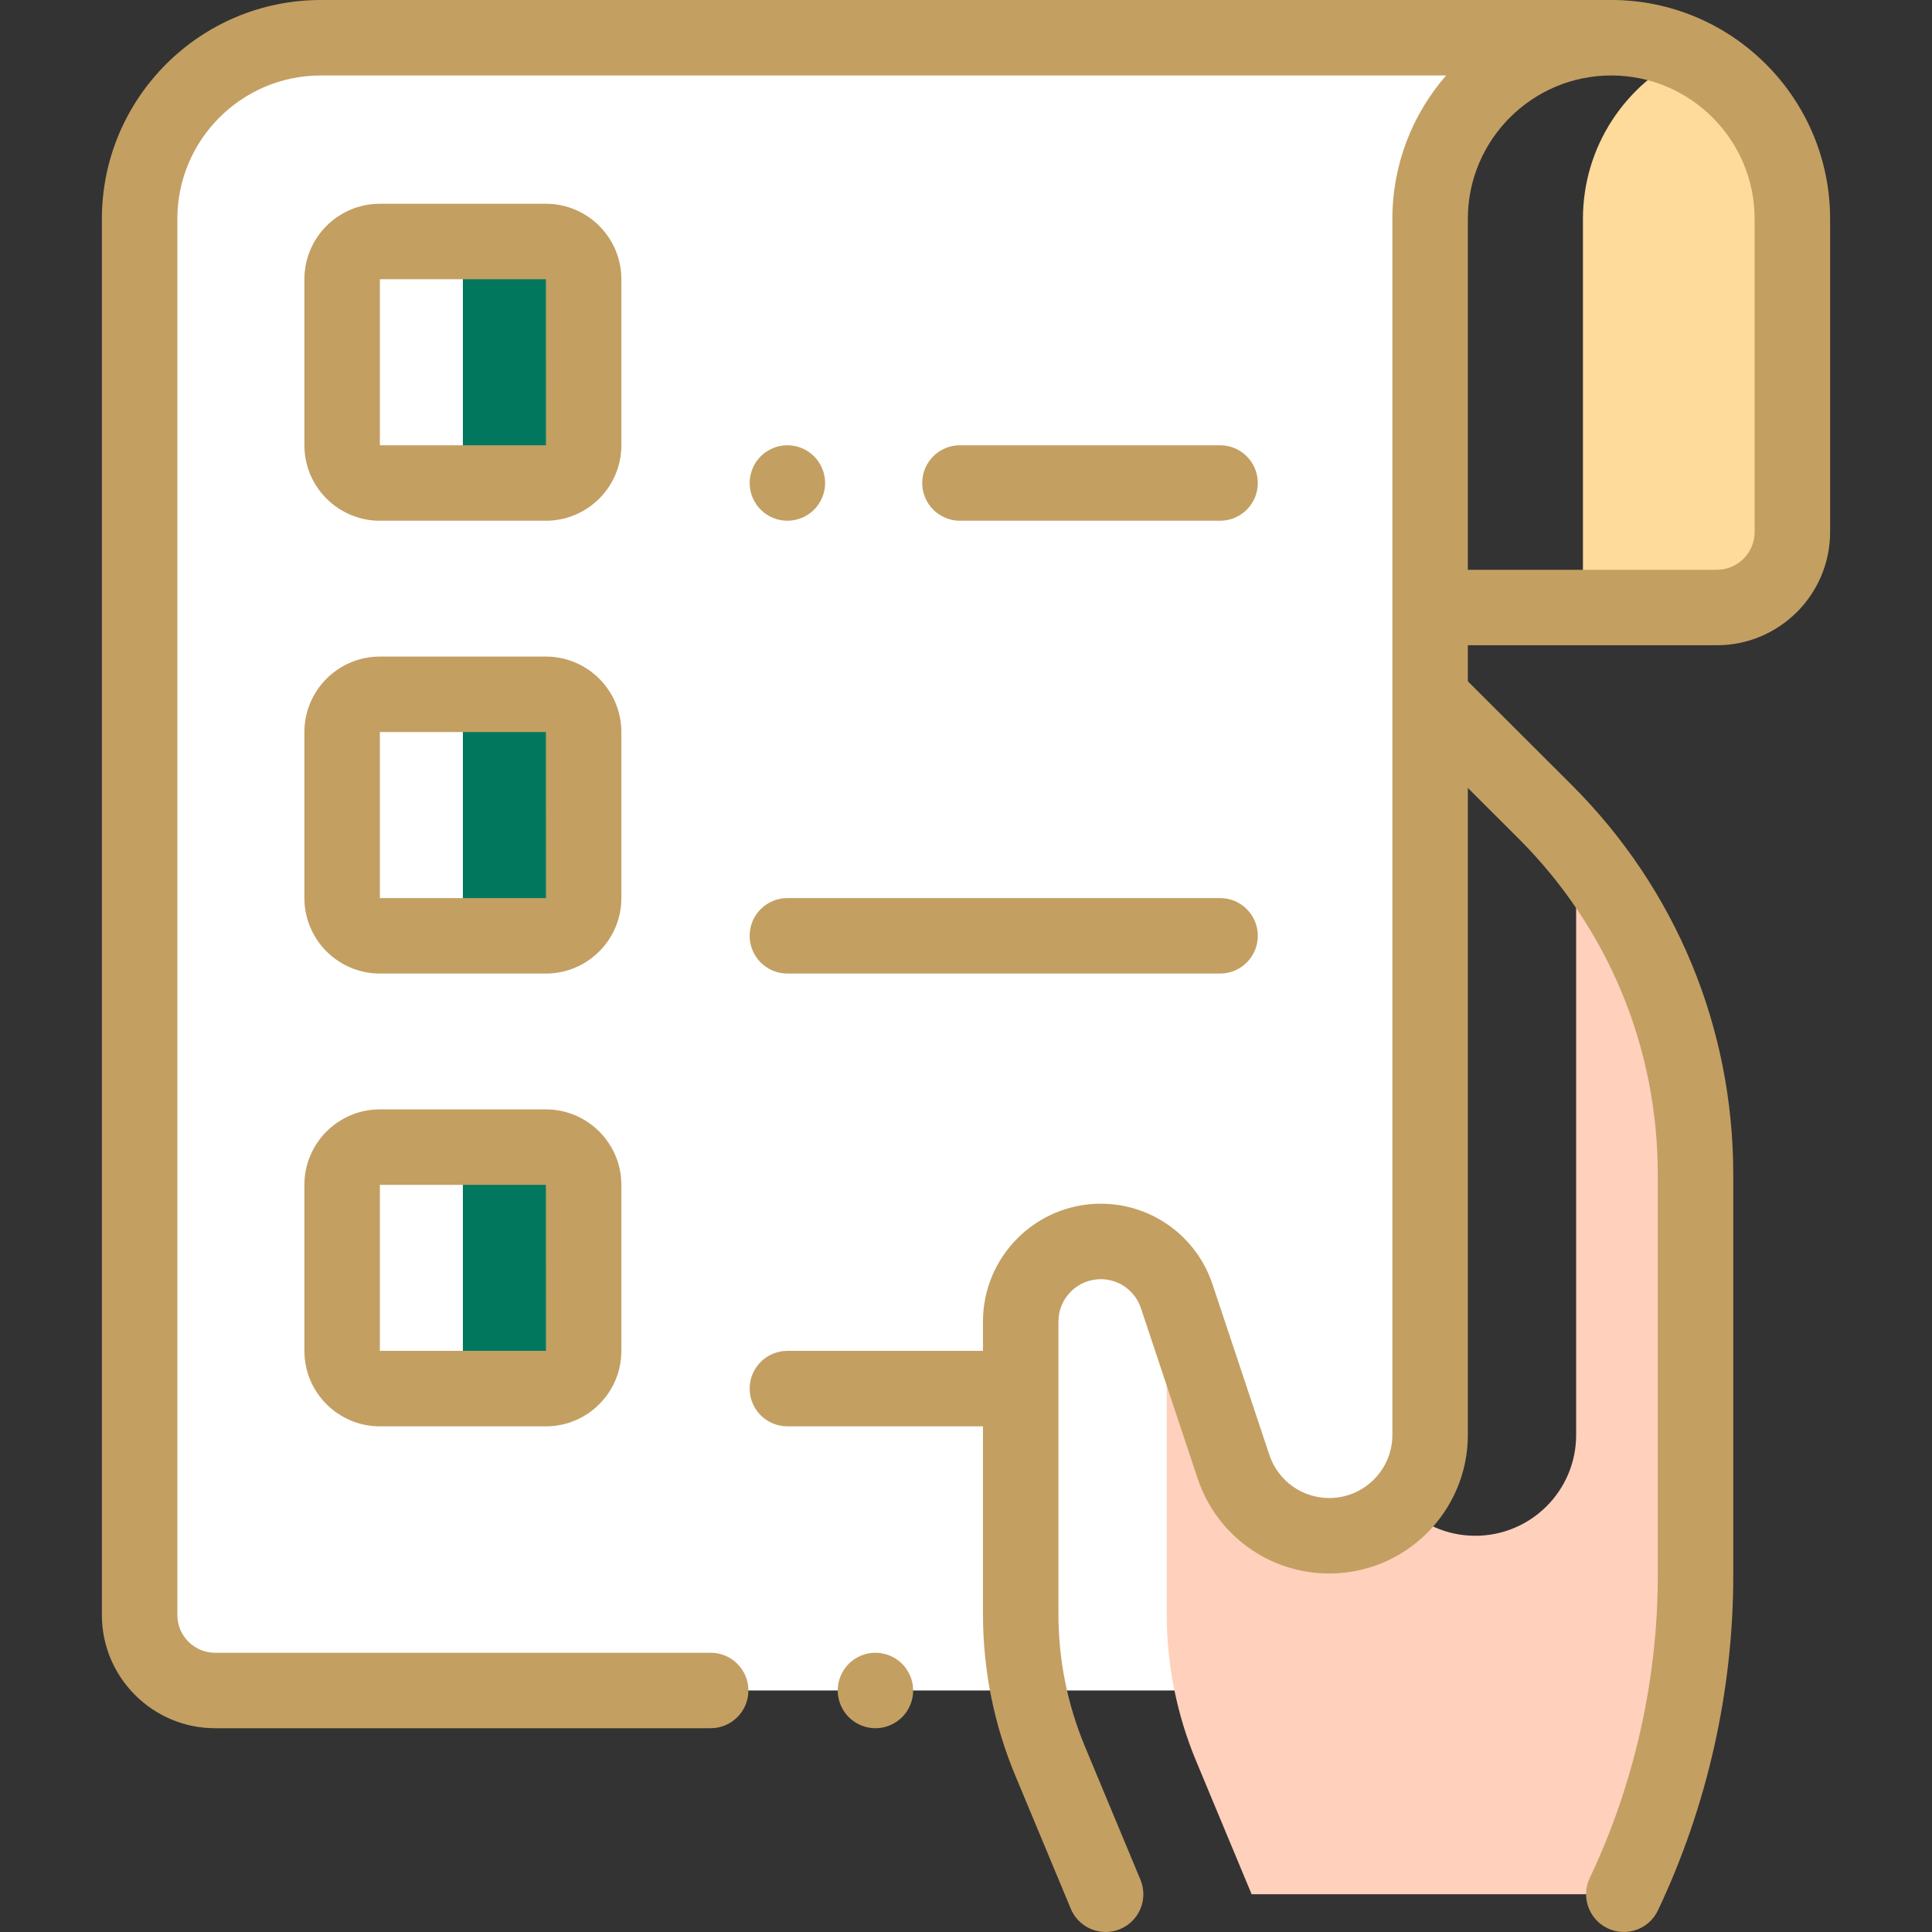
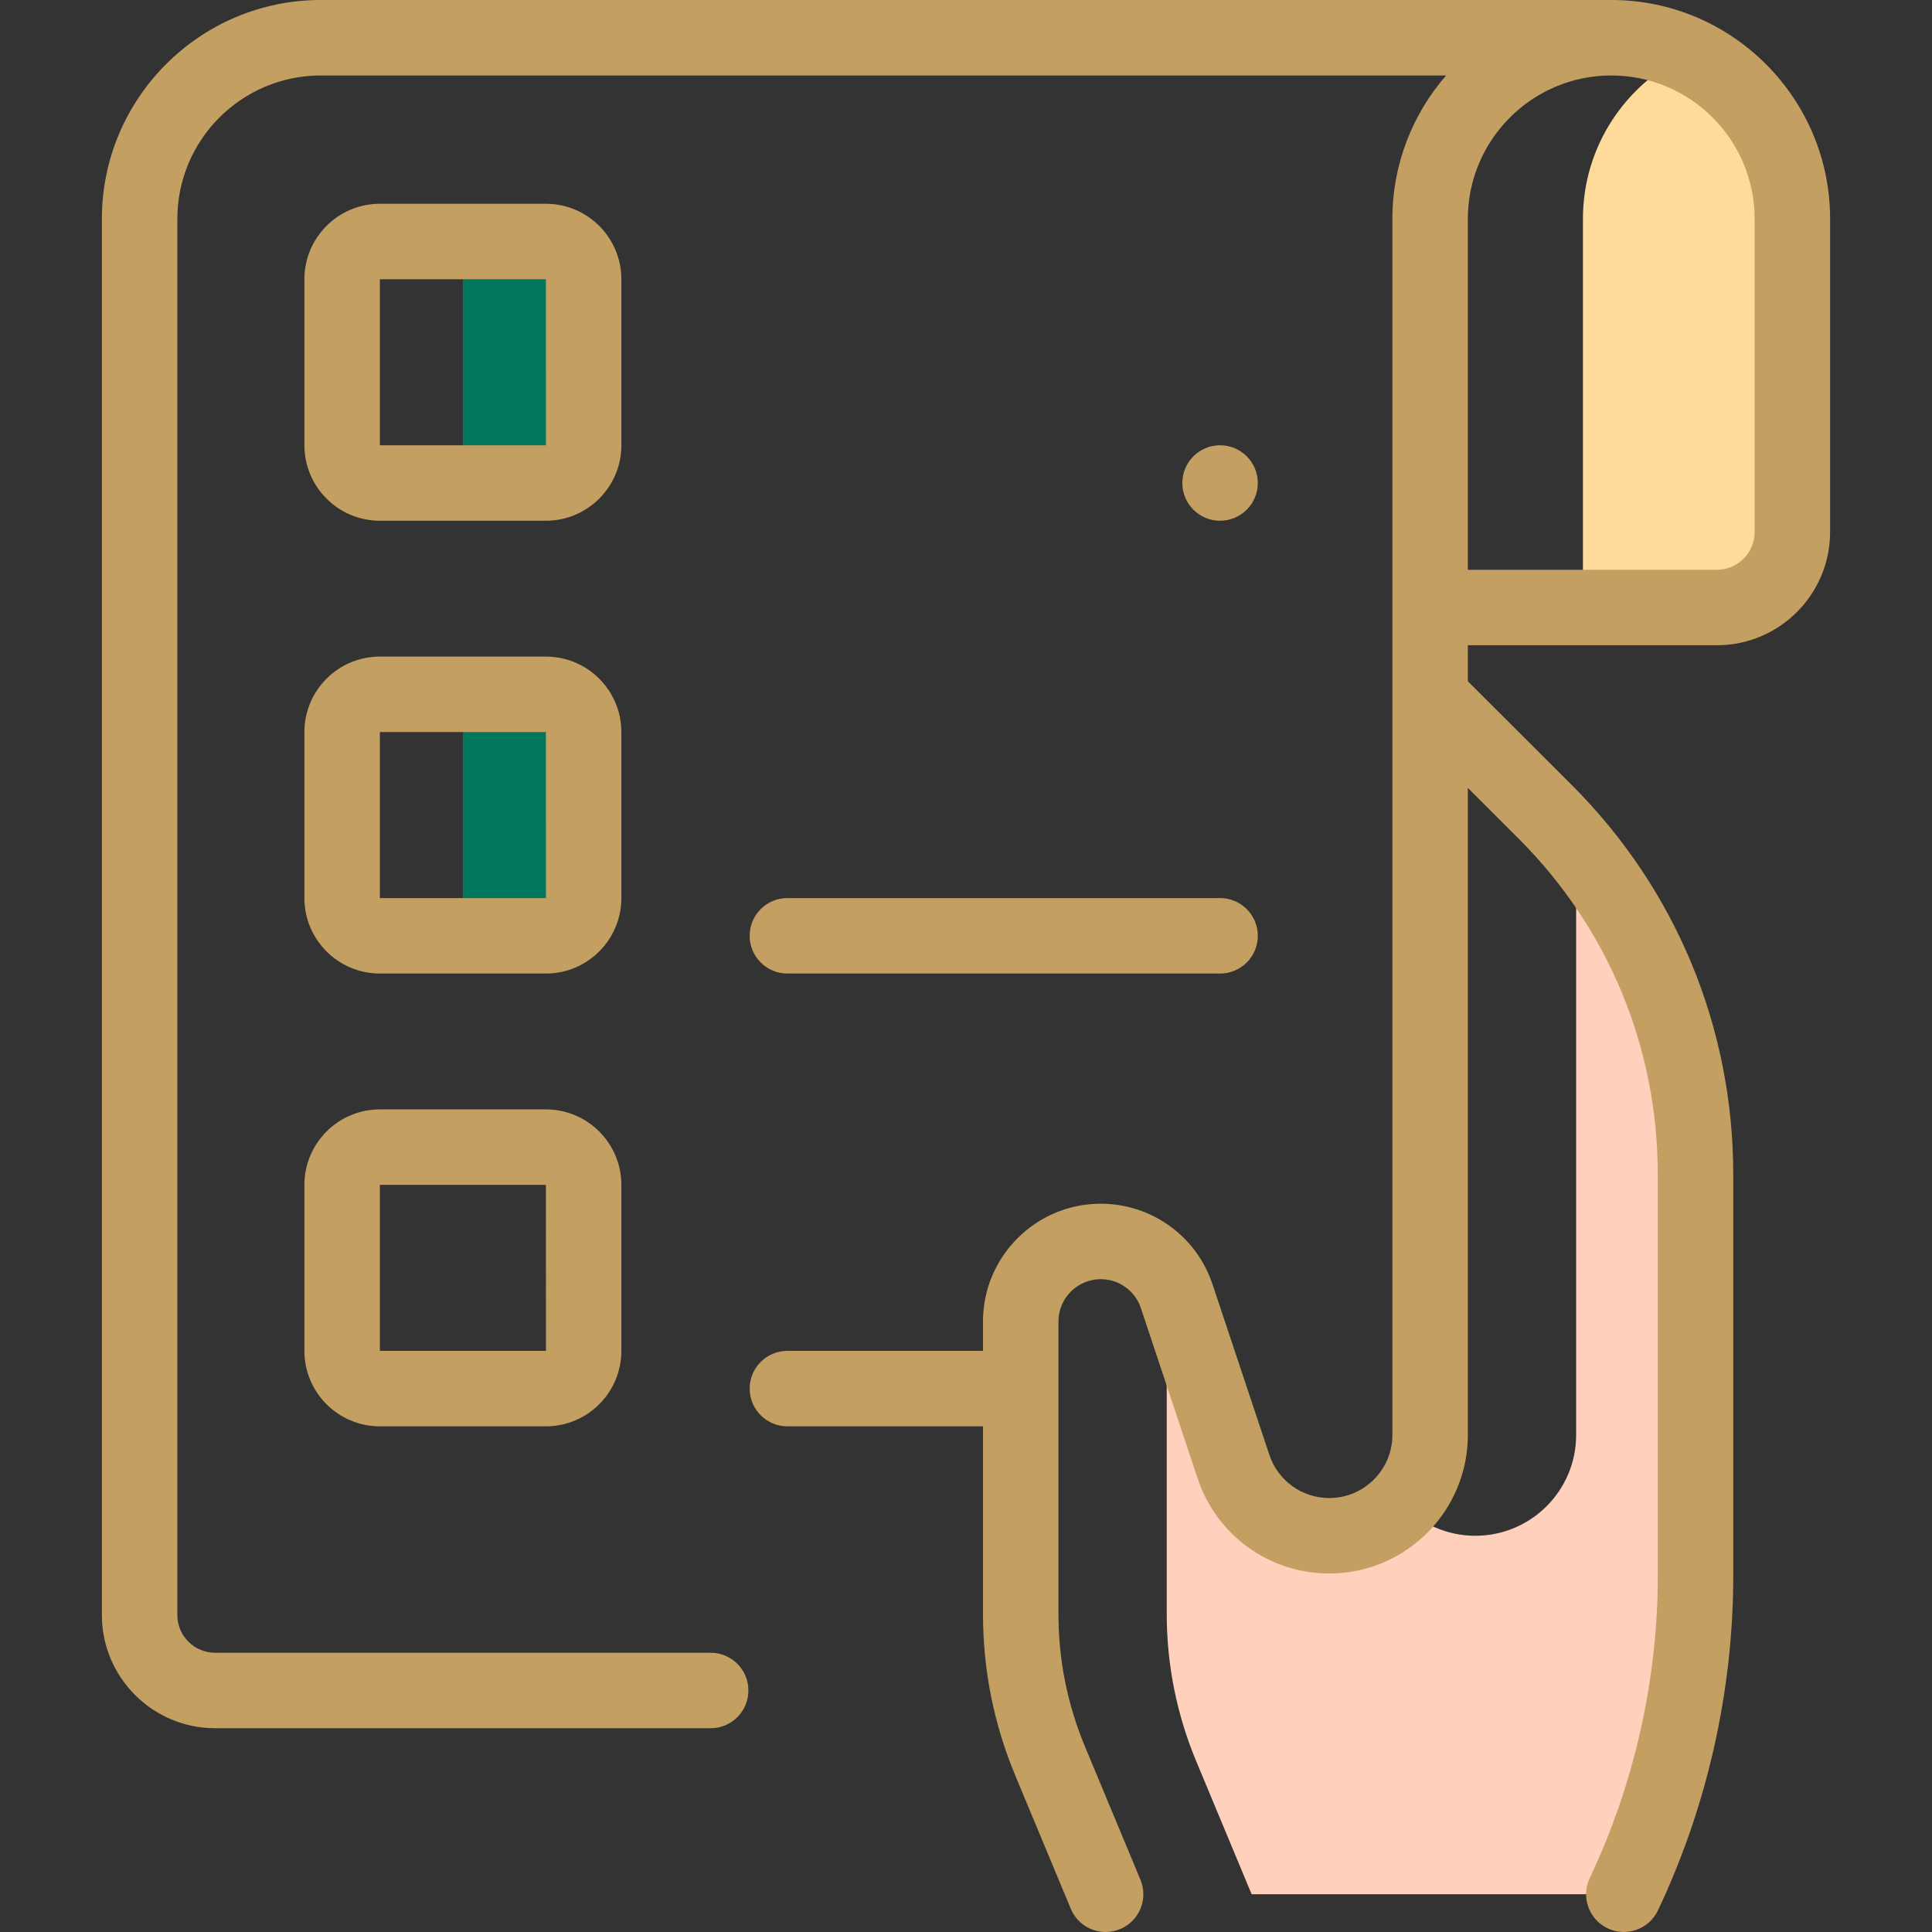
<svg xmlns="http://www.w3.org/2000/svg" height="300" viewBox="-27 0 512 512" width="300" version="1.1">
  <rect x="-27" y="0" width="512" height="512" fill="#333333" stroke="none" />
  <g width="100%" height="100%" transform="matrix(1,0,0,1,0,0)">
    <path d="m447.996 141v-83c0-19.273-11.363-35.883-27.75-43.52-16.387 7.637-27.75 24.246-27.75 43.52v103h35.5c11.047 0 20-8.953 20-20zm0 0" fill="#feda9b" fill-opacity="1" data-original-color="#feda9bff" stroke="none" stroke-opacity="1" />
-     <path d="m399.996 10h-341.996c-26.512 0-48 21.488-48 48v369.996c0 11.047 8.953 20 20 20h321.996v-389.996c0-26.512 21.492-48 48-48" fill="#ffffff" fill-opacity="1" data-original-color="#ffffffff" stroke="none" stroke-opacity="1" />
    <path d="m422.332 417.594v-106.301c0-31.992-11.285-62.816-31.637-87.168v156.141c0 14.766-11.969 26.73-26.734 26.73-7.48 0-14.402-3.125-19.34-8.305-4.867 5.113-11.738 8.305-19.355 8.305-11.504 0-21.723-7.363-25.359-18.277l-15.074-45.215c-.223-.676-.488-1.32-.773-1.957-1.188 2.645-1.863 5.574-1.863 8.66v77.539c0 13.367 2.645 26.602 7.789 38.941l14.711 35.309h98.637c12.508-26.375 19-55.207 19-84.402zm0 0" fill="#ffd0bb" fill-opacity="1" data-original-color="#ffd0bbff" stroke="none" stroke-opacity="1" />
    <g fill="#36d28f">
      <path d="m120.594 128h-17.855c-3.906 0-7.07-3.168-7.07-7.07v-49.859c0-3.906 3.164-7.07 7.07-7.07h17.855c3.906 0 7.074 3.164 7.074 7.07v49.859c0 3.902-3.168 7.07-7.074 7.07zm0 0" fill="#01785e" fill-opacity="1" data-original-color="#36d28fff" stroke="none" stroke-opacity="1" />
      <path d="m120.594 248h-17.855c-3.906 0-7.07-3.168-7.07-7.074v-49.855c0-3.906 3.164-7.07 7.07-7.07h17.855c3.906 0 7.074 3.164 7.074 7.07v49.855c0 3.906-3.168 7.074-7.074 7.074zm0 0" fill="#01785e" fill-opacity="1" data-original-color="#36d28fff" stroke="none" stroke-opacity="1" />
-       <path d="m120.594 367.996h-17.855c-3.906 0-7.07-3.164-7.07-7.07v-49.855c0-3.906 3.164-7.07 7.07-7.07h17.855c3.906 0 7.074 3.164 7.074 7.07v49.855c0 3.906-3.168 7.07-7.074 7.07zm0 0" fill="#01785e" fill-opacity="1" data-original-color="#36d28fff" stroke="none" stroke-opacity="1" />
    </g>
    <path d="m399.996 0h-341.996c-31.98 0-58 26.02-58 58v369.996c0 16.543 13.457 30 30 30h131.332c5.523 0 10-4.477 10-10 0-5.523-4.477-10-10-10h-131.332c-5.516 0-10-4.484-10-10v-369.996c0-20.953 17.047-38 38-38h298.234c-8.855 10.188-14.238 23.473-14.238 38v322.266c0 9.227-7.504 16.73-16.73 16.73-7.211 0-13.59-4.598-15.875-11.438l-15.07-45.219c-4.254-12.766-16.156-21.34-29.609-21.34-17.211 0-31.211 14-31.211 31.207v7.789h-51.832c-5.523 0-10 4.48-10 10 0 5.523 4.477 10 10 10h51.832v49.75c0 14.766 2.879 29.164 8.559 42.789l14.711 35.309c1.602 3.84 5.316 6.156 9.234 6.156 1.281 0 2.586-.246 3.84-.77 5.102-2.125 7.512-7.98 5.387-13.078l-14.711-35.309c-4.656-11.176-7.02-22.984-7.02-35.094v-77.539c0-6.184 5.027-11.211 11.211-11.211 4.832 0 9.109 3.078 10.637 7.664l15.07 45.219c5.008 15.02 19.012 25.113 34.848 25.113 20.254 0 36.73-16.477 36.73-36.73v-171.449l13.363 13.336c23.844 23.797 36.973 55.457 36.973 89.141v106.301c0 27.535-6.238 55.238-18.035 80.117-2.367 4.988-.238 10.953 4.75 13.32s10.953.242 13.32-4.75c13.059-27.539 19.965-58.207 19.965-88.688v-106.301c0-39.035-15.215-75.719-42.844-103.297l-27.492-27.441v-9.555h66c16.543 0 30-13.457 30-30v-83c0-31.98-26.016-58-58-58zm38 141c0 5.512-4.484 10-10 10h-66v-93c0-20.953 17.047-38 38-38s38 17.047 38 38zm0 0" fill="#c39f62" fill-opacity="1" data-original-color="#000000ff" stroke="none" stroke-opacity="1" />
-     <path d="m205 437.996c-2.633 0-5.211 1.07-7.07 2.93-1.859 1.863-2.93 4.441-2.93 7.07 0 2.633 1.07 5.211 2.93 7.07 1.859 1.859 4.438 2.93 7.07 2.93 2.629 0 5.207-1.07 7.07-2.93 1.859-1.859 2.93-4.438 2.93-7.07 0-2.629-1.07-5.207-2.93-7.07-1.863-1.859-4.441-2.93-7.07-2.93zm0 0" fill="#c39f62" fill-opacity="1" data-original-color="#000000ff" stroke="none" stroke-opacity="1" />
    <path d="m137.668 74c0-11.027-8.973-20-20-20h-44c-11.031 0-20 8.973-20 20v44c0 11.027 8.969 20 20 20h44c11.027 0 20-8.973 20-20zm-20 44h-44v-44h44l.012 44s-.004 0-.012 0zm0 0" fill="#c39f62" fill-opacity="1" data-original-color="#000000ff" stroke="none" stroke-opacity="1" />
    <path d="m137.668 194c0-11.027-8.973-20-20-20h-44c-11.031 0-20 8.973-20 20v44c0 11.027 8.969 20 20 20h44c11.027 0 20-8.973 20-20zm-20 44h-44v-44h44l.012 44s-.004 0-.012 0zm0 0" fill="#c39f62" fill-opacity="1" data-original-color="#000000ff" stroke="none" stroke-opacity="1" />
    <path d="m117.668 294h-44c-11.031 0-20 8.969-20 20v43.996c0 11.031 8.969 20 20 20h44c11.027 0 20-8.969 20-20v-43.996c0-11.031-8.973-20-20-20zm0 63.996h-44v-43.996h44l.012 43.996s-.004 0-.012 0zm0 0" fill="#c39f62" fill-opacity="1" data-original-color="#000000ff" stroke="none" stroke-opacity="1" />
-     <path d="m296.332 138c5.523 0 10-4.477 10-10s-4.477-10-10-10h-68.938c-5.523 0-10 4.477-10 10s4.477 10 10 10zm0 0" fill="#c39f62" fill-opacity="1" data-original-color="#000000ff" stroke="none" stroke-opacity="1" />
-     <path d="m181.668 138c2.633 0 5.211-1.07 7.07-2.93 1.859-1.859 2.93-4.441 2.93-7.07s-1.07-5.211-2.93-7.07c-1.859-1.859-4.438-2.93-7.07-2.93-2.641 0-5.211 1.07-7.07 2.93-1.867 1.859-2.93 4.441-2.93 7.07s1.062 5.211 2.93 7.07c1.859 1.859 4.43 2.93 7.07 2.93zm0 0" fill="#c39f62" fill-opacity="1" data-original-color="#000000ff" stroke="none" stroke-opacity="1" />
+     <path d="m296.332 138c5.523 0 10-4.477 10-10s-4.477-10-10-10c-5.523 0-10 4.477-10 10s4.477 10 10 10zm0 0" fill="#c39f62" fill-opacity="1" data-original-color="#000000ff" stroke="none" stroke-opacity="1" />
    <path d="m181.664 258h114.668c5.523 0 10-4.477 10-10s-4.477-10-10-10h-114.668c-5.52 0-10 4.477-10 10s4.48 10 10 10zm0 0" fill="#c39f62" fill-opacity="1" data-original-color="#000000ff" stroke="none" stroke-opacity="1" />
  </g>
</svg>